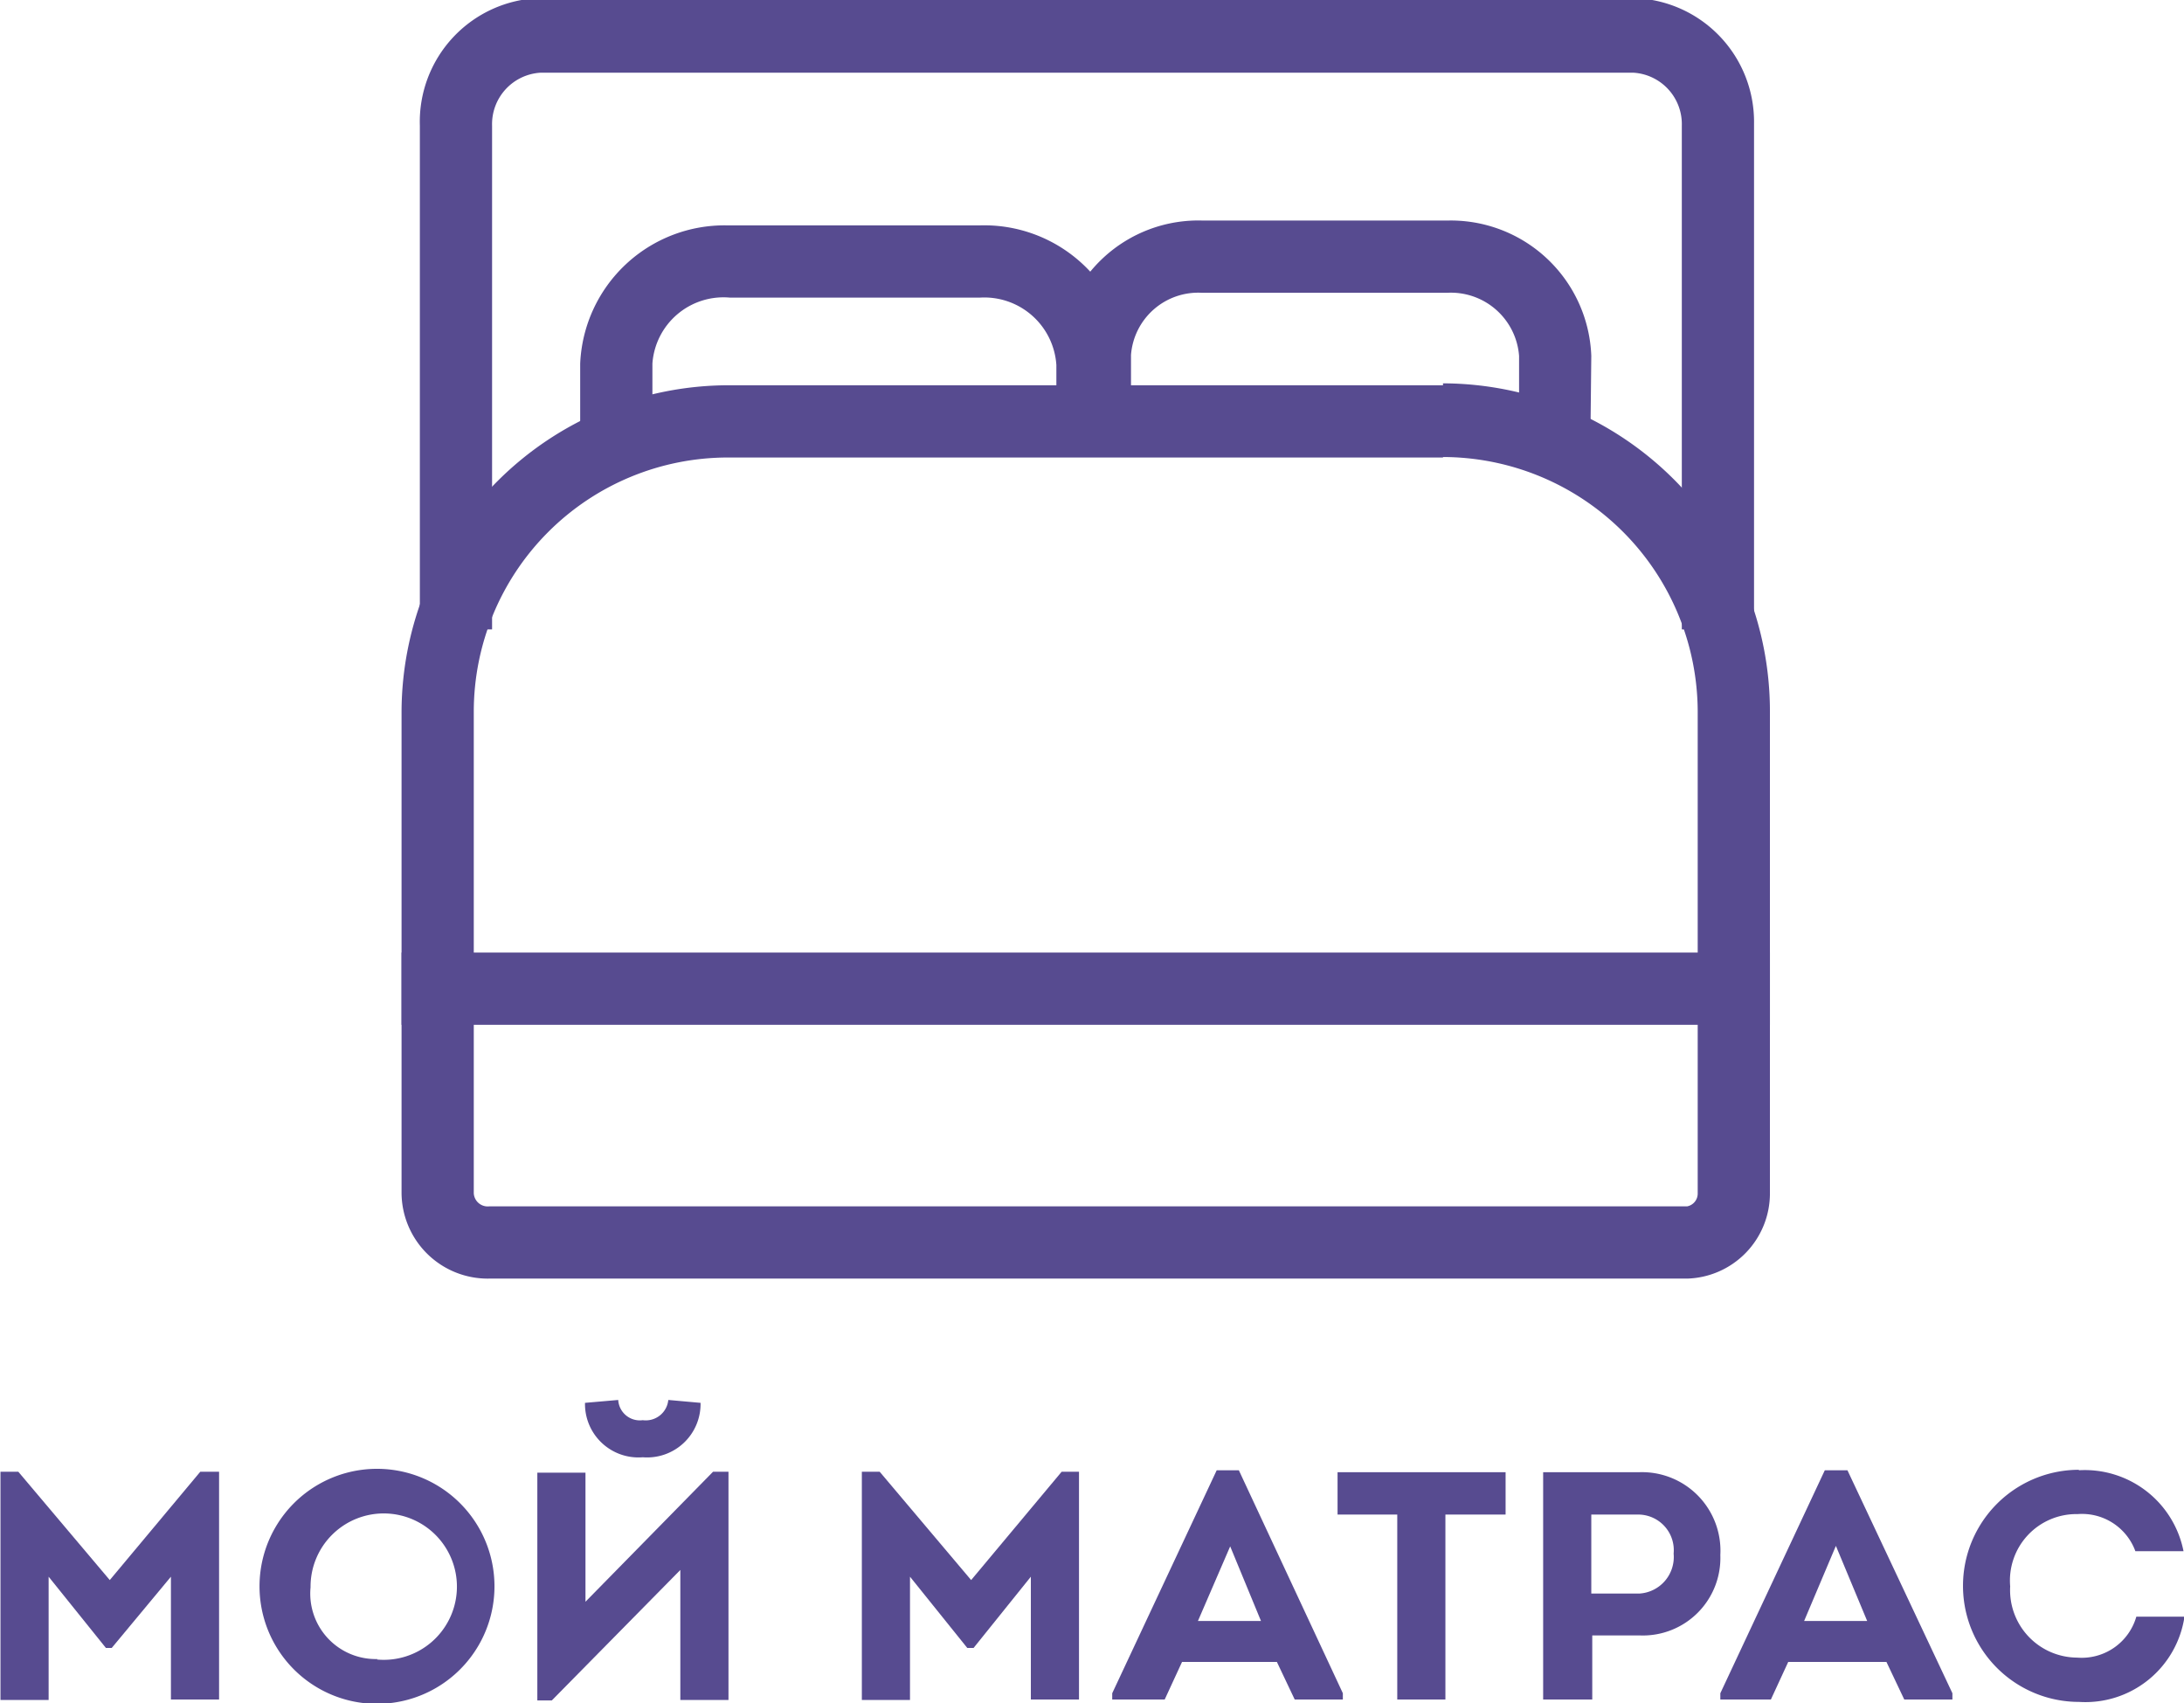
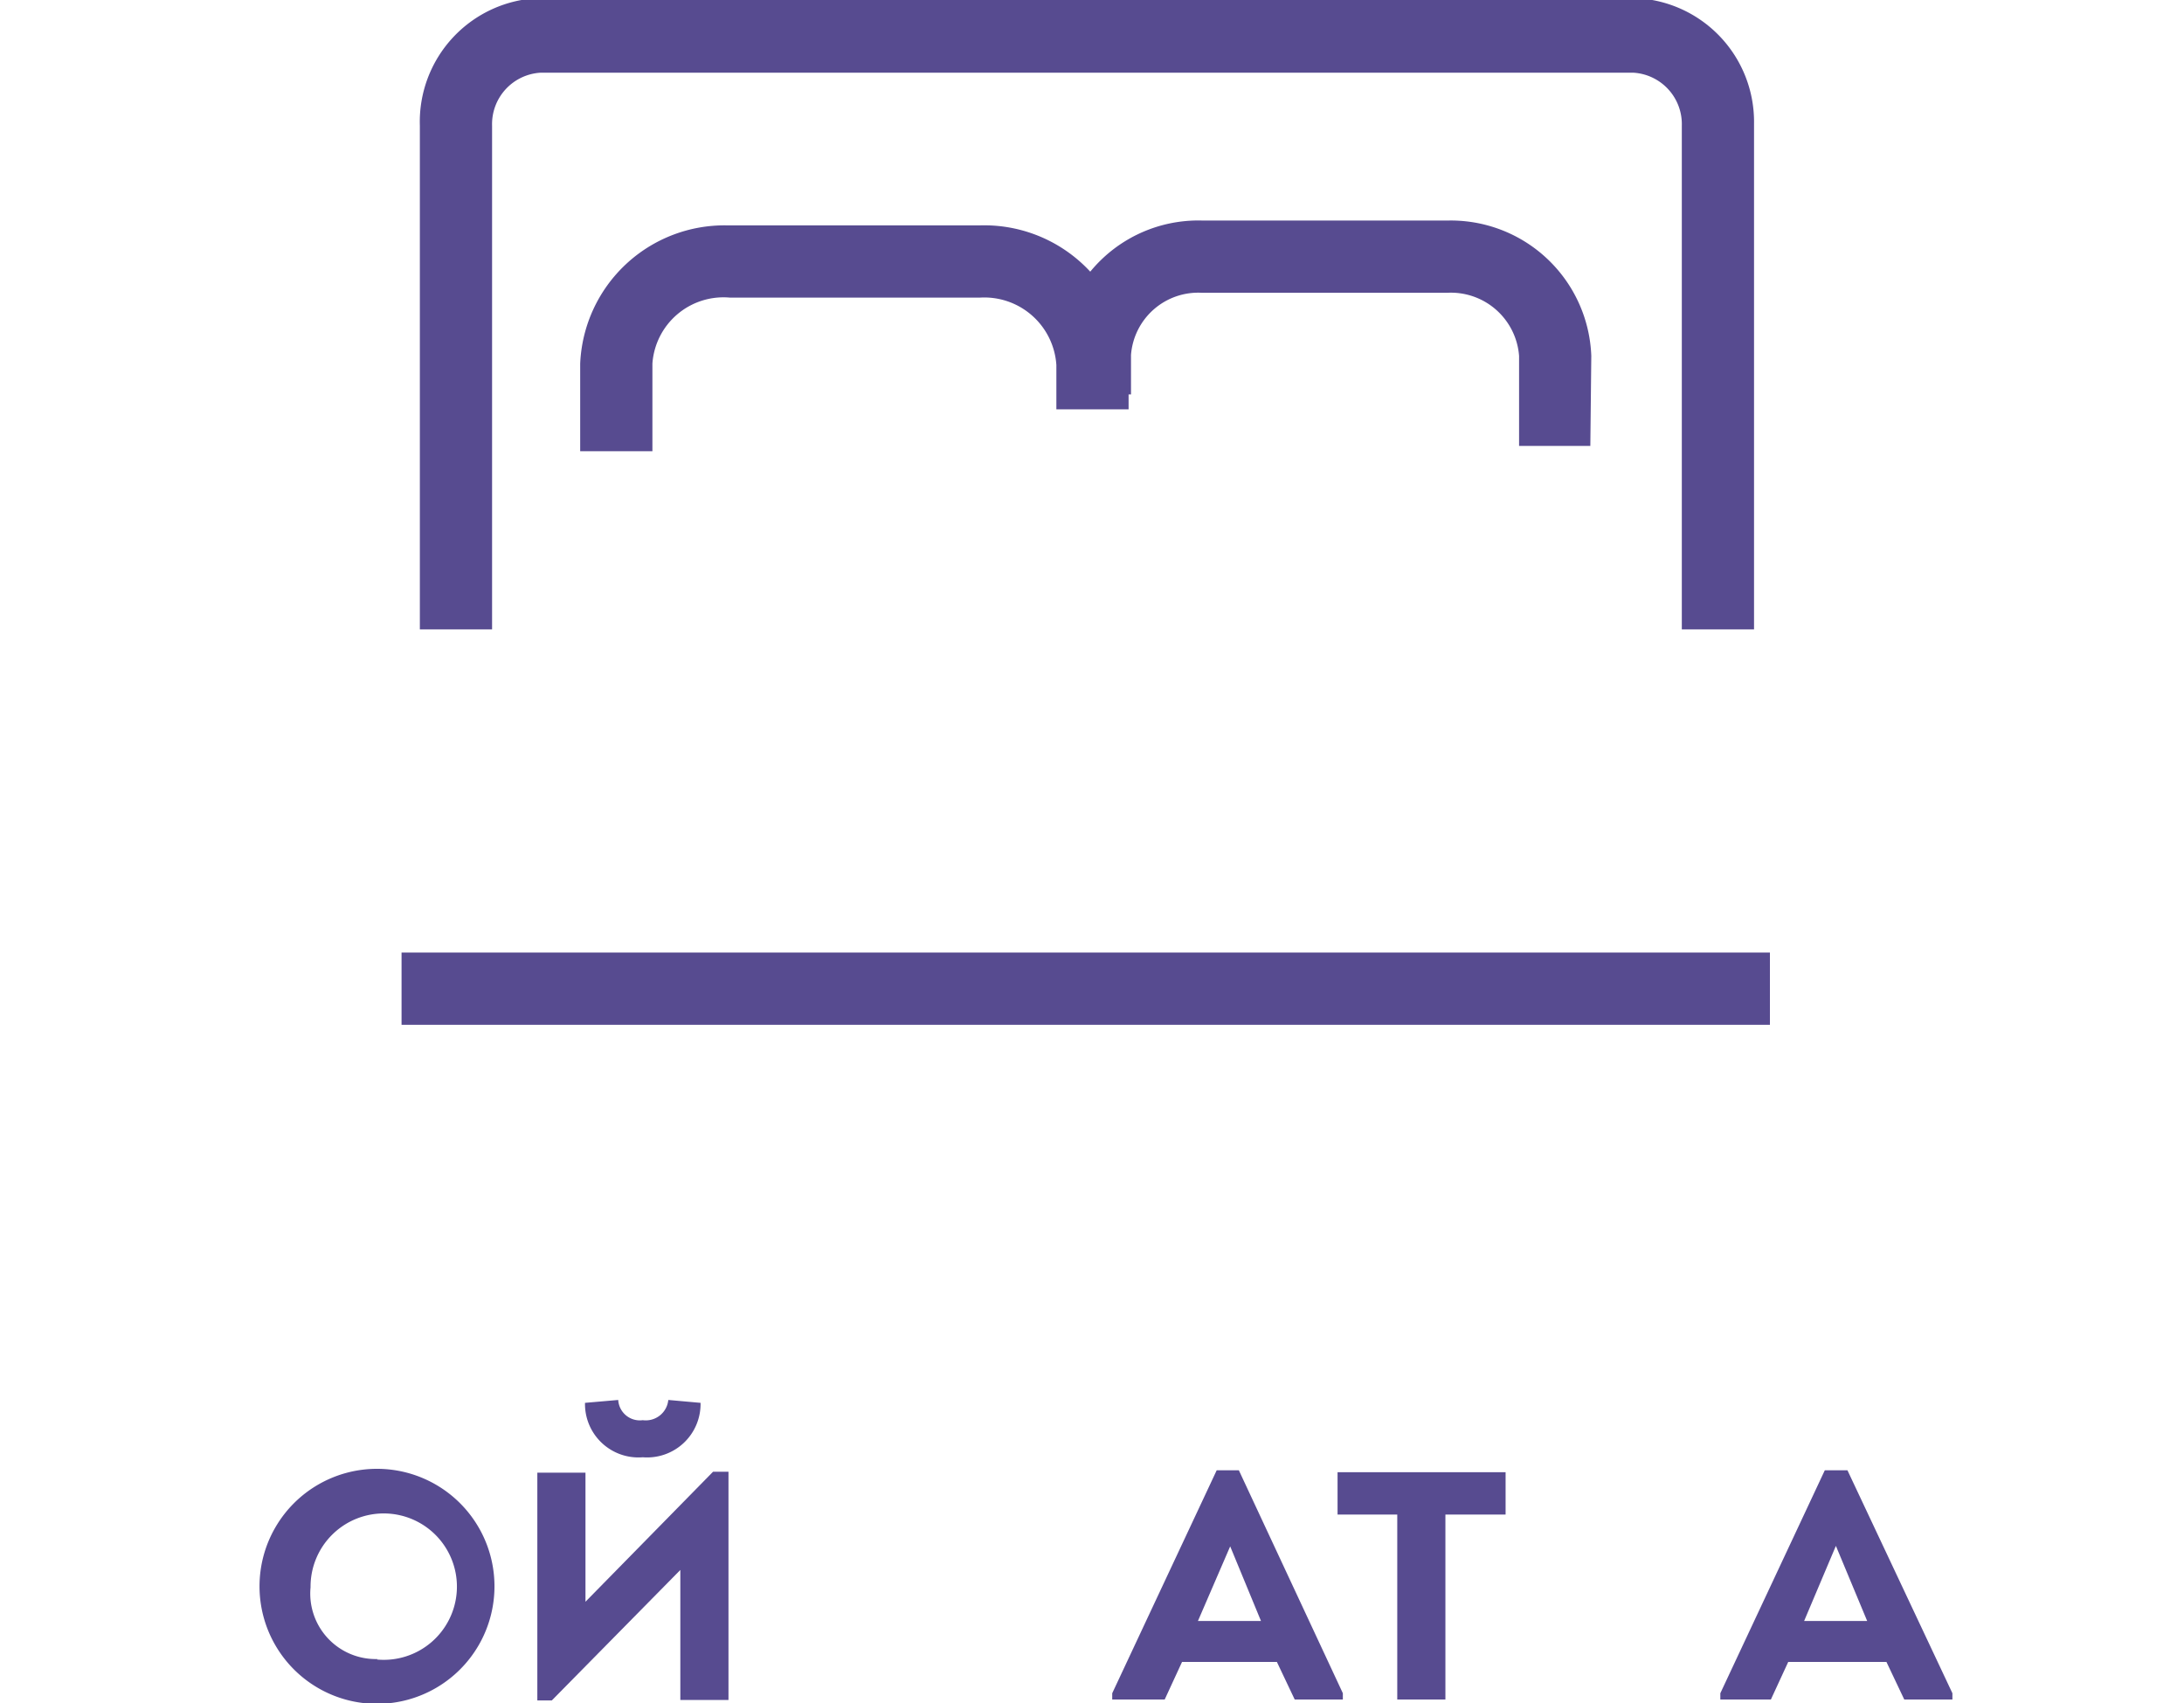
<svg xmlns="http://www.w3.org/2000/svg" id="Слой_1" data-name="Слой 1" viewBox="0 0 45.36 35.37">
  <defs>
    <style>.cls-1{fill:#574b90;}</style>
  </defs>
  <title>icon-mm</title>
-   <path class="cls-1" d="M5.61,36.6H6v4.73H5V38.78L3.77,40.26H3.65L2.46,38.78v2.56h-1V36.6h.37l1.9,2.25Z" transform="translate(-1.45 -6.04)" />
  <path class="cls-1" d="M9.28,41.42a2.44,2.44,0,0,1,0-4.88,2.44,2.44,0,0,1,0,4.88Zm0-.92A1.52,1.52,0,1,0,7.9,39,1.36,1.36,0,0,0,9.29,40.49Z" transform="translate(-1.45 -6.04)" />
  <path class="cls-1" d="M12.91,41.35h-.3V36.62h1v2.68l2.65-2.7h.32v4.74h-1v-2.7Zm.69-6.18A1.11,1.11,0,0,0,14.8,36.3,1.11,1.11,0,0,0,16,35.17l-.67-.06a.47.47,0,0,1-.53.42.45.45,0,0,1-.51-.42Z" transform="translate(-1.45 -6.04)" />
-   <path class="cls-1" d="M23.5,36.6h.36v4.73h-1V38.78l-1.19,1.48h-.13l-1.19-1.48v2.56h-1V36.6h.37l1.9,2.25Z" transform="translate(-1.45 -6.04)" />
  <path class="cls-1" d="M26,40.55l-.36.78H24.55V41.2l2.17-4.63h.46l2.16,4.63v.13h-1l-.37-.78Zm.33-.85h1.31L27,38.15Z" transform="translate(-1.45 -6.04)" />
  <path class="cls-1" d="M29.23,37.49v-.88h3.49v.88H31.47v3.84h-1V37.49Z" transform="translate(-1.45 -6.04)" />
-   <path class="cls-1" d="M33.5,41.33V36.61h2a1.63,1.63,0,0,1,1.68,1.72A1.61,1.61,0,0,1,35.52,40h-1v1.33Zm2-2.2a.76.76,0,0,0,.71-.83.74.74,0,0,0-.71-.81h-1v1.64Z" transform="translate(-1.45 -6.04)" />
  <path class="cls-1" d="M38.59,40.55l-.36.78H37.18V41.2l2.17-4.63h.47L42,41.2v.13h-1l-.37-.78Zm.33-.85h1.31l-.65-1.56Z" transform="translate(-1.45 -6.04)" />
-   <path class="cls-1" d="M44.62,36.57a2.09,2.09,0,0,1,2.18,1.68h-1a1.18,1.18,0,0,0-1.2-.77,1.38,1.38,0,0,0-1.4,1.5,1.4,1.4,0,0,0,1.39,1.48,1.18,1.18,0,0,0,1.23-.85h1a2.08,2.08,0,0,1-2.19,1.77,2.41,2.41,0,1,1,0-4.82Z" transform="translate(-1.45 -6.04)" />
-   <path class="cls-1" d="M31.42,15.53a5.3,5.3,0,0,1,5.29,5.29v10a.27.27,0,0,1-.22.27H11.61a.29.29,0,0,1-.32-.27v-10a5.28,5.28,0,0,1,5.28-5.28H31.42m0-1.5H16.57a6.8,6.8,0,0,0-6.78,6.78v10a1.79,1.79,0,0,0,1.82,1.77H36.49a1.77,1.77,0,0,0,1.72-1.77v-10A6.81,6.81,0,0,0,31.42,14Z" transform="translate(-1.45 -6.04)" />
  <path class="cls-1" d="M37.88,19.11h-1.5V8.65a1.07,1.07,0,0,0-1-1.1H12.67a1.07,1.07,0,0,0-1,1.1V19.11h-1.5V8.65A2.57,2.57,0,0,1,12.67,6H35.36a2.57,2.57,0,0,1,2.52,2.6Z" transform="translate(-1.45 -6.04)" />
  <path class="cls-1" d="M15,15.41h-1.5V13.59a3,3,0,0,1,3.06-2.87h5.24a3,3,0,0,1,3.09,2.9v.92h-1.5v-.92a1.5,1.5,0,0,0-1.59-1.4H16.61A1.48,1.48,0,0,0,15,13.59Z" transform="translate(-1.45 -6.04)" />
  <path class="cls-1" d="M34.48,15.3H33V13.43a1.42,1.42,0,0,0-1.5-1.31H26.42a1.4,1.4,0,0,0-1.48,1.29v.82h-1.5v-.82a2.9,2.9,0,0,1,3-2.79h5.06a2.92,2.92,0,0,1,3,2.81Z" transform="translate(-1.45 -6.04)" />
  <rect class="cls-1" x="8.34" y="19.78" width="28.42" height="1.5" />
</svg>